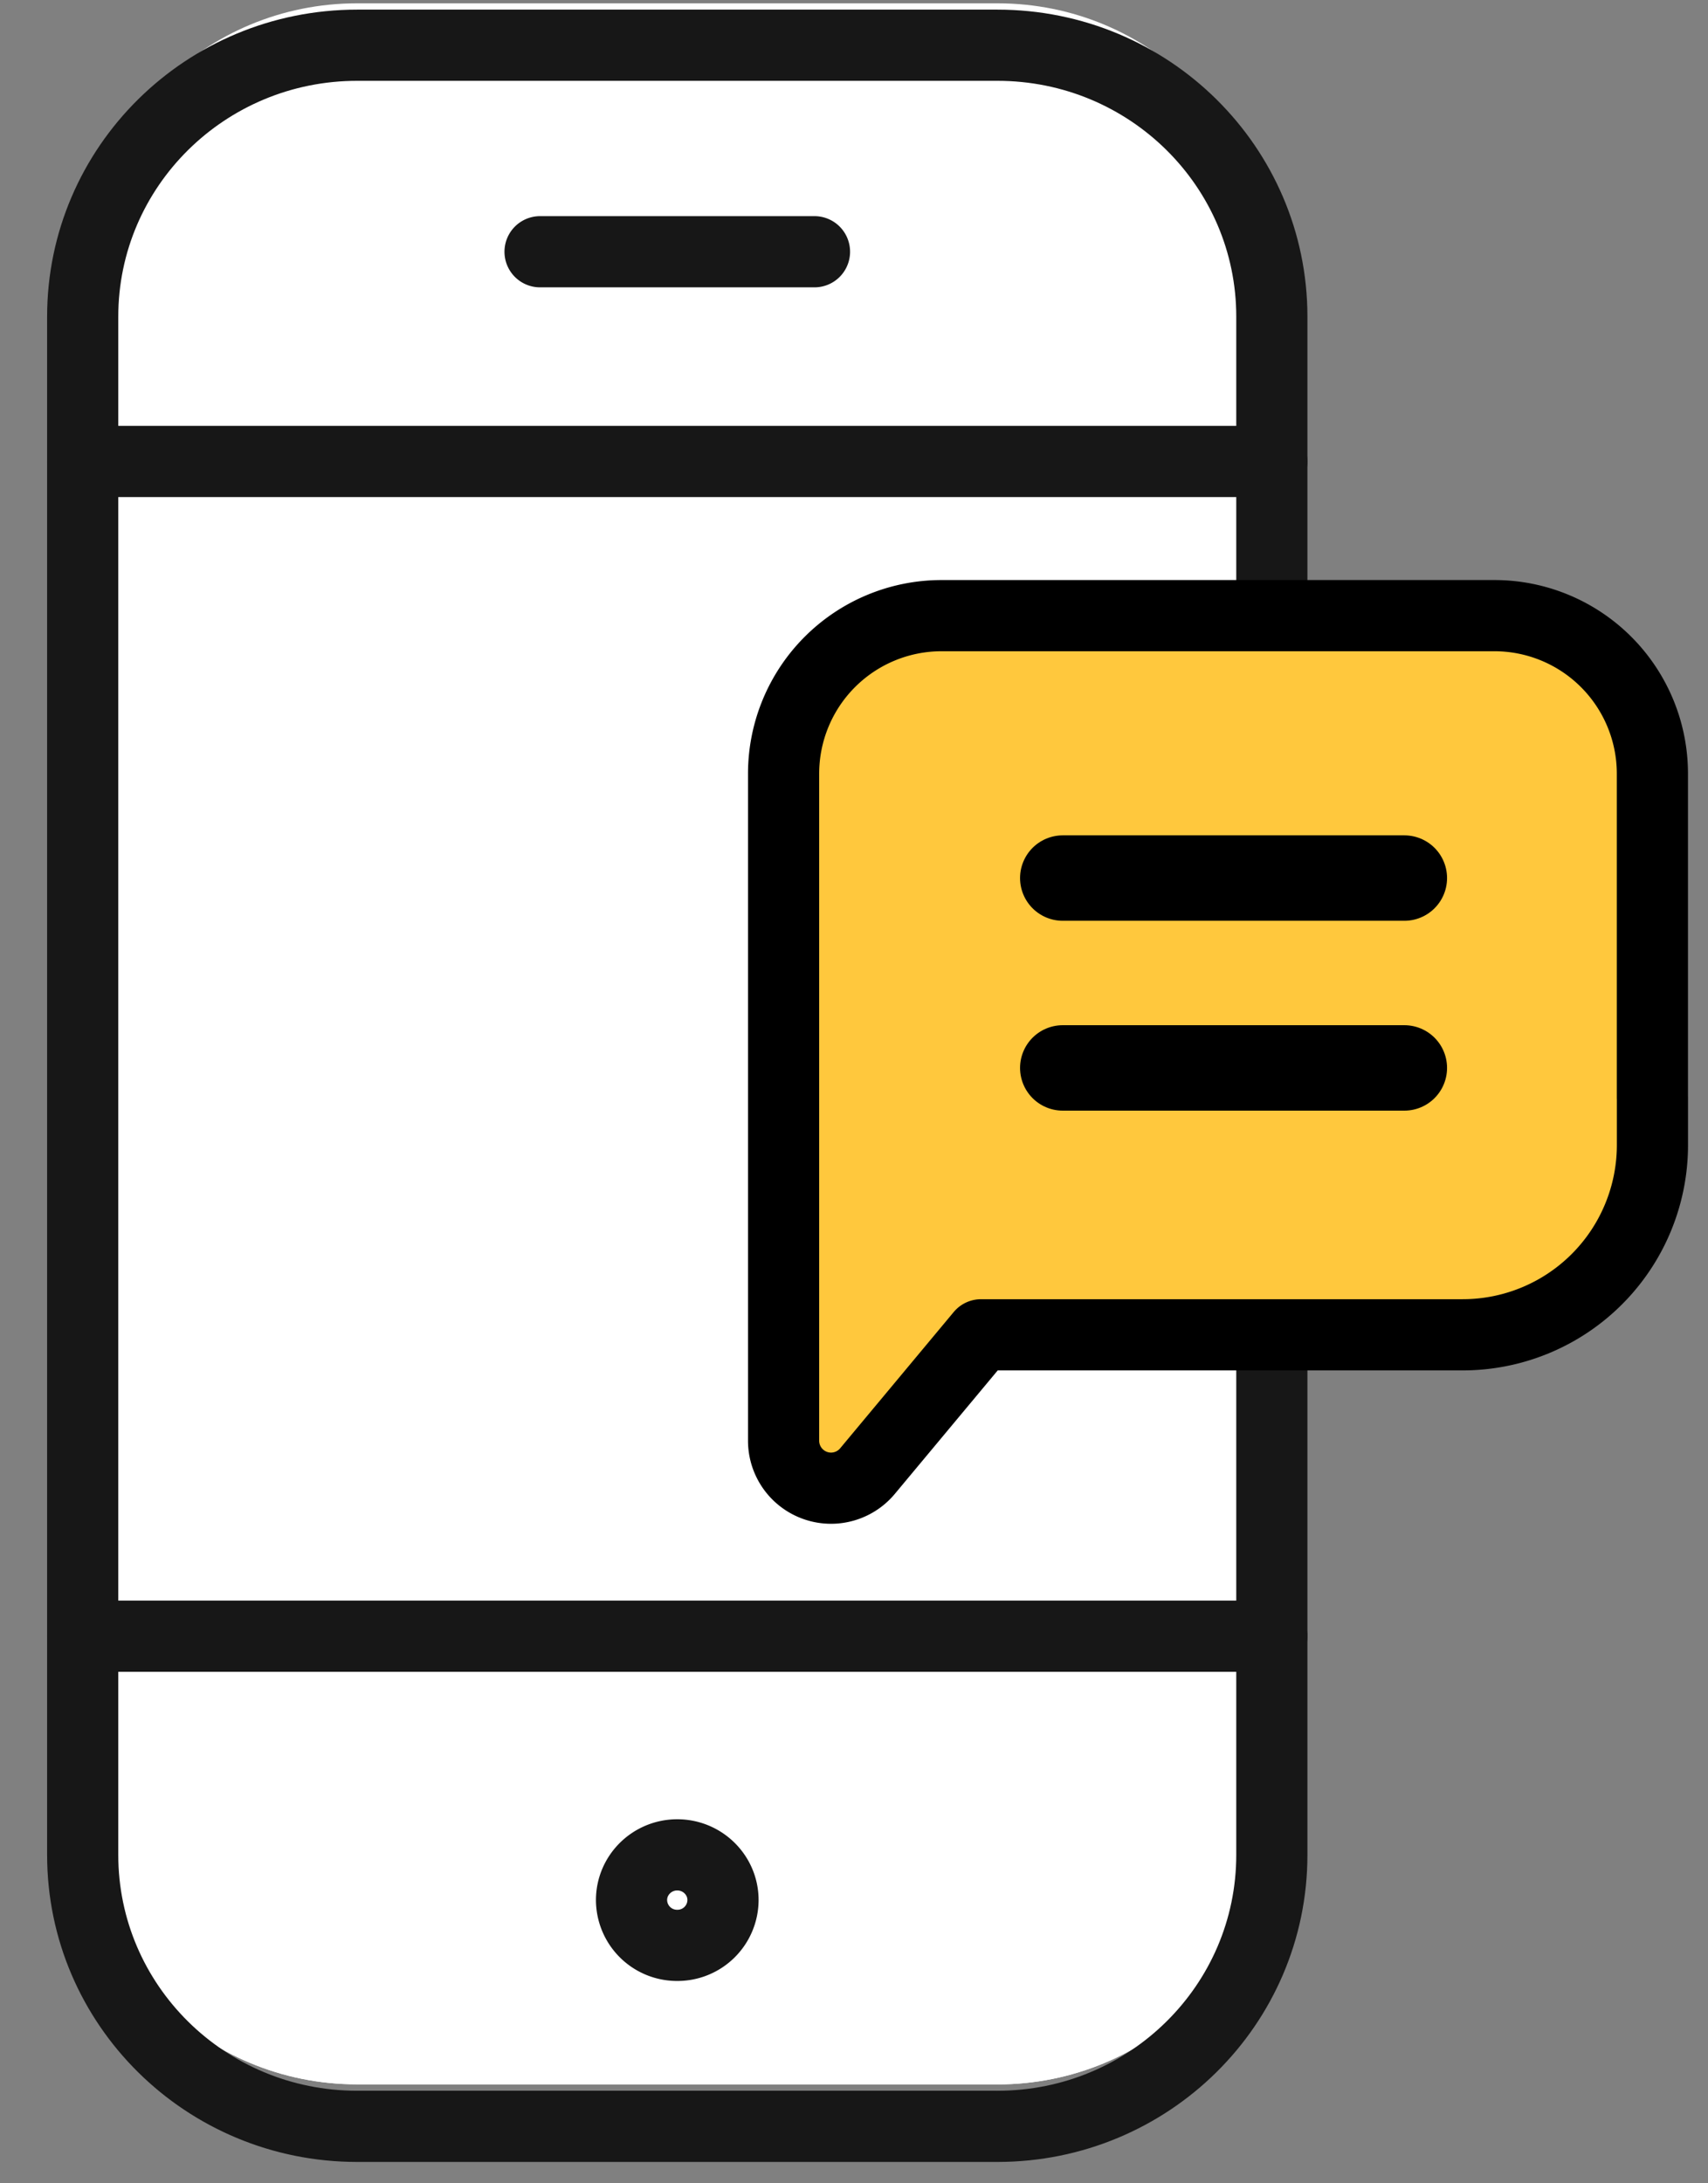
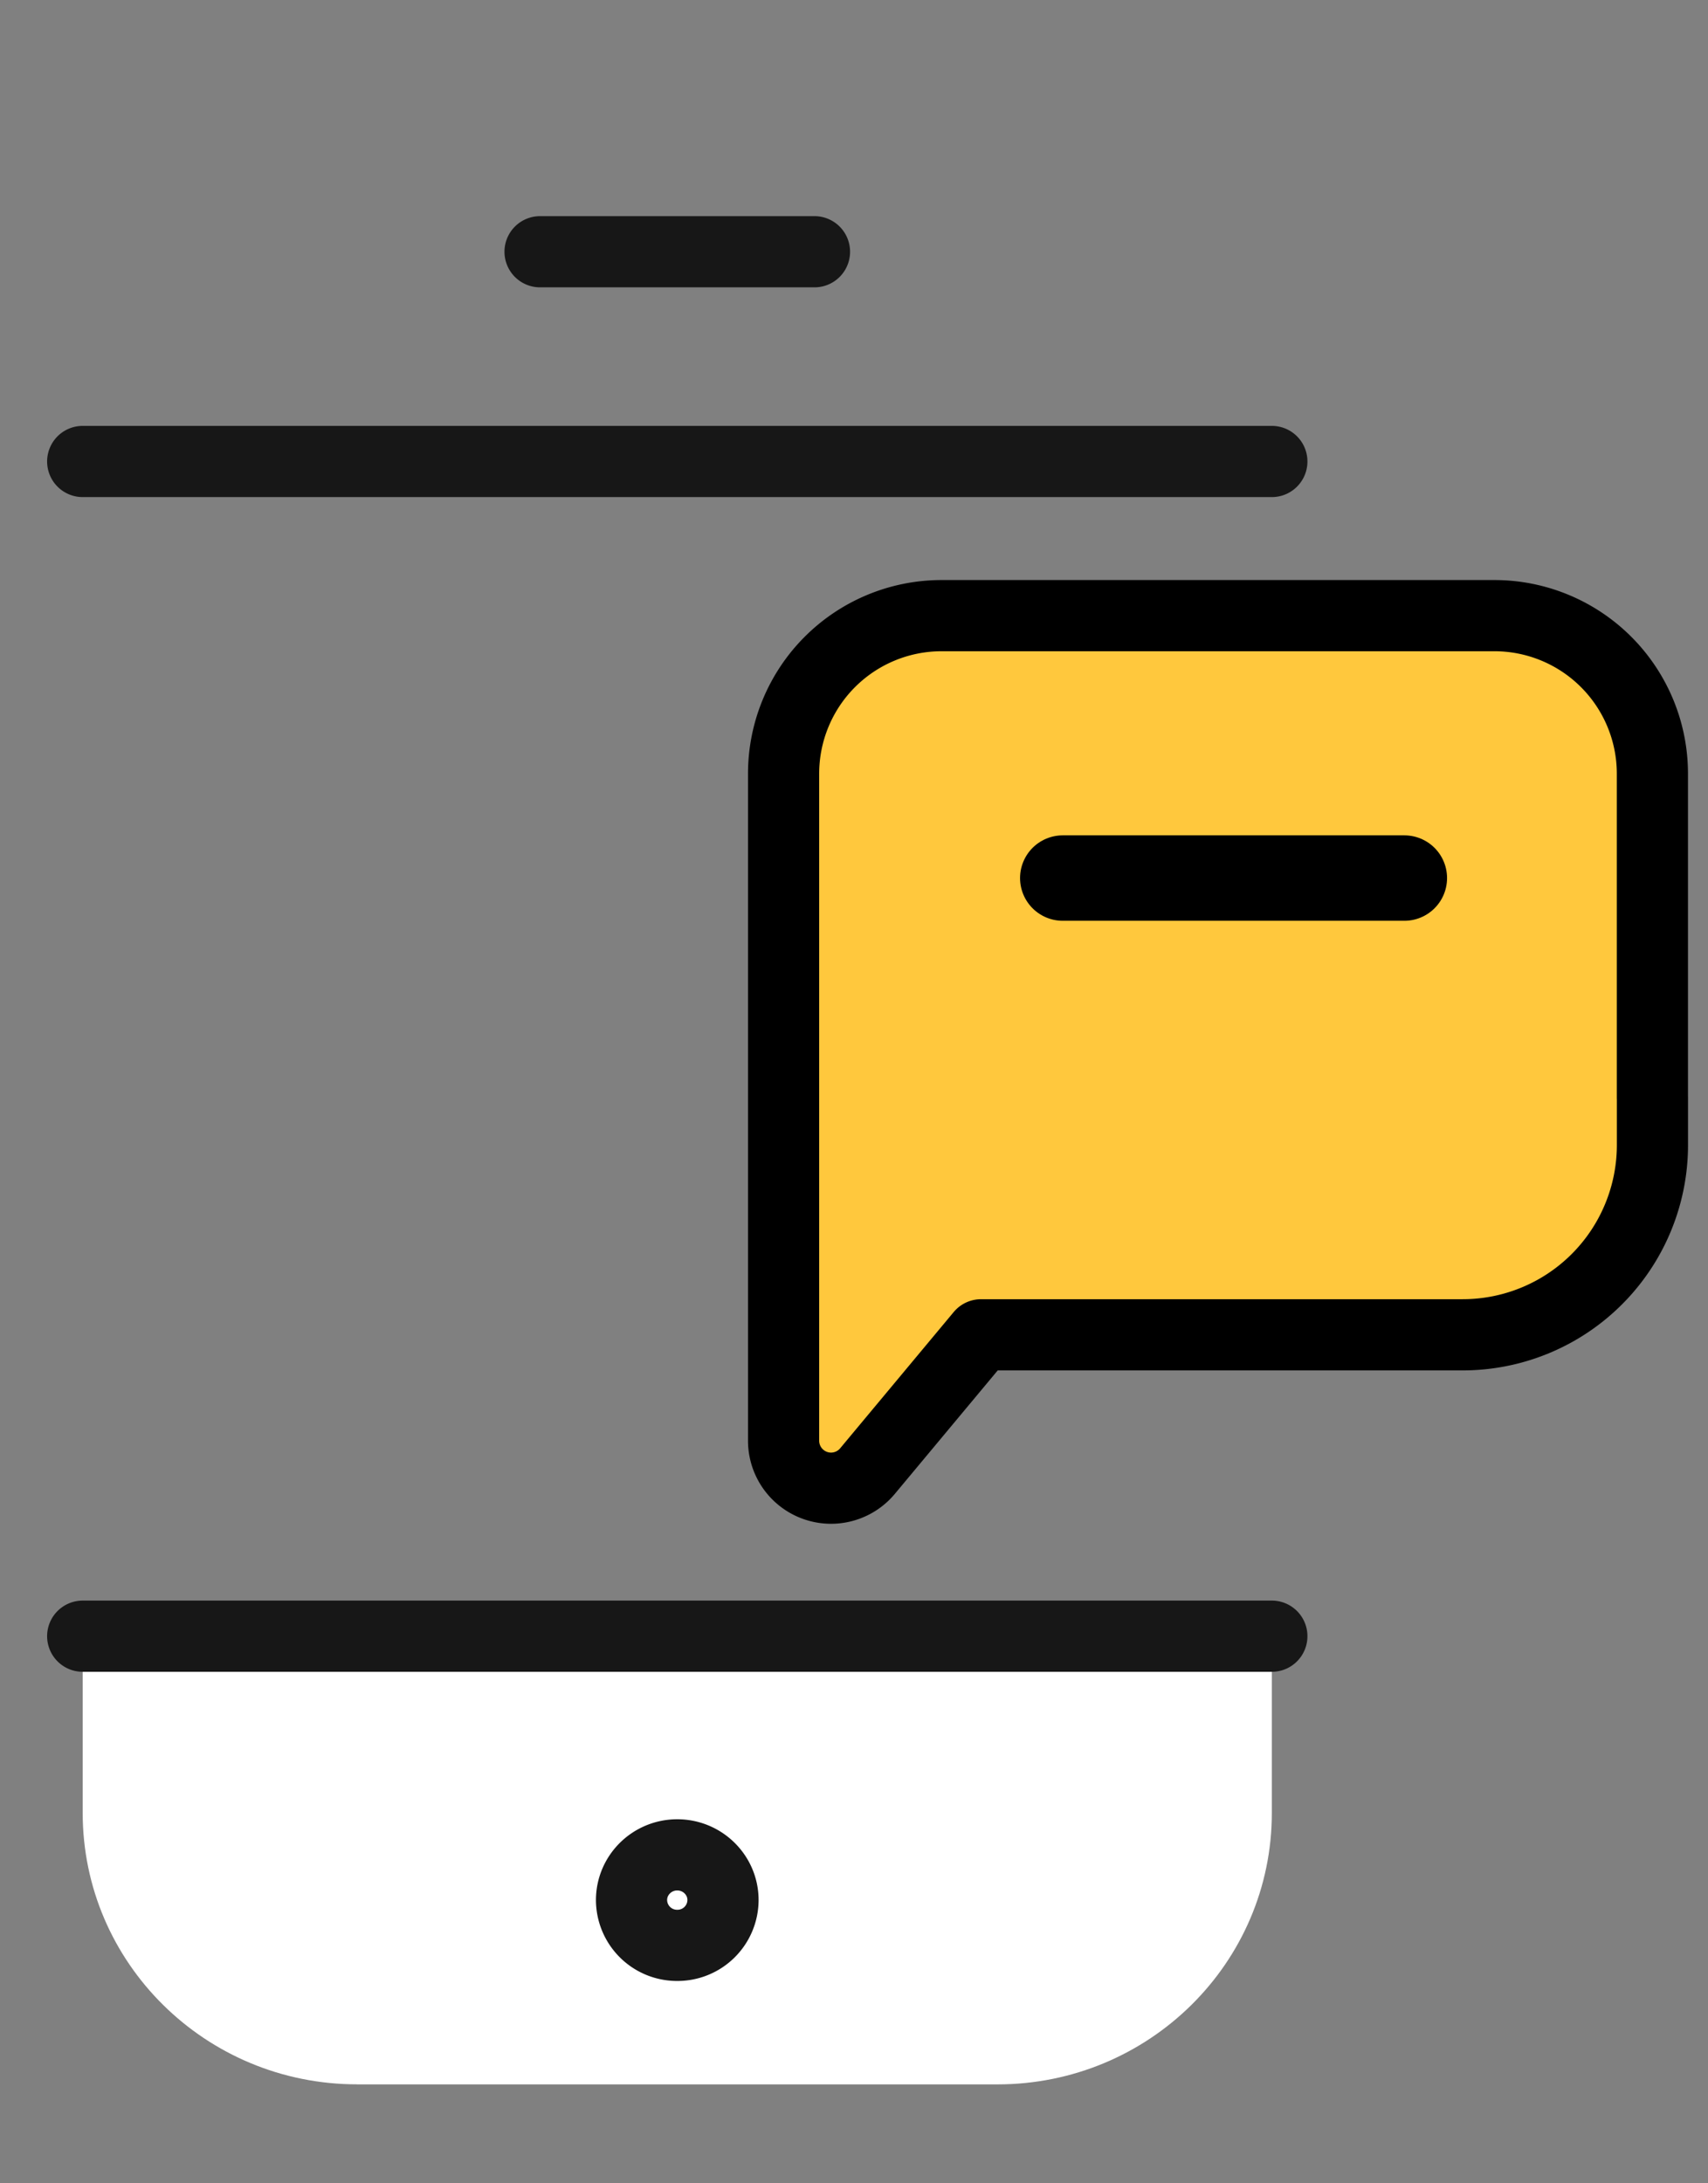
<svg xmlns="http://www.w3.org/2000/svg" width="36" height="46" viewBox="0 0 36 46">
  <rect x="0" y="0" width="36" height="46" fill="#808080" stroke="none" />
  <g fill="none" fill-rule="evenodd">
-     <path fill="#FFF" d="M7.527 43.915c-3.195 0-5.784-2.56-5.784-5.719V5.788C1.743 2.63 4.333.07 7.527.07h13.496c3.195 0 5.784 2.56 5.784 5.72v32.407c0 3.16-2.59 5.72-5.784 5.72H7.527z" />
    <path fill="#FFF" d="M7.527 43.915c-3.195 0-5.784-2.56-5.784-5.719v-4.038h25.064v4.038c0 3.16-2.59 5.72-5.784 5.72H7.527z" />
    <path stroke="#171717" stroke-linecap="round" stroke-linejoin="round" stroke-width="1.5" d="M1.743 9.723h25.064M1.743 34.473h25.064M15.239 40.033a.959.959 0 0 1-.964.954.959.959 0 0 1-.964-.954c0-.526.432-.953.964-.953s.964.427.964.953zM11.383 5.304h5.784" />
-     <path stroke="#171717" stroke-linecap="round" stroke-linejoin="round" stroke-width="1.5" d="M21.023 44.8H7.527c-3.195 0-5.784-2.56-5.784-5.72V6.672c0-3.159 2.59-5.719 5.784-5.719h13.496c3.195 0 5.784 2.56 5.784 5.72V39.08c0 3.16-2.59 5.72-5.784 5.72z" />
    <path fill="#FFC83D" stroke="#000" stroke-linecap="round" stroke-linejoin="round" stroke-width="1.5" d="M34.828 23.128v-6.827a3.33 3.33 0 0 0-3.33-3.33H19.846a3.33 3.33 0 0 0-3.33 3.33v14.054a1 1 0 0 0 1.768.64l2.394-2.872h10.151a4 4 0 0 0 4-4v-.995z" />
-     <path stroke="#000" stroke-linecap="round" stroke-width="1.8" d="M22.4 18.5h7.2M22.4 22.5h7.2" />
+     <path stroke="#000" stroke-linecap="round" stroke-width="1.8" d="M22.4 18.5h7.2M22.4 22.5" />
  </g>
</svg>